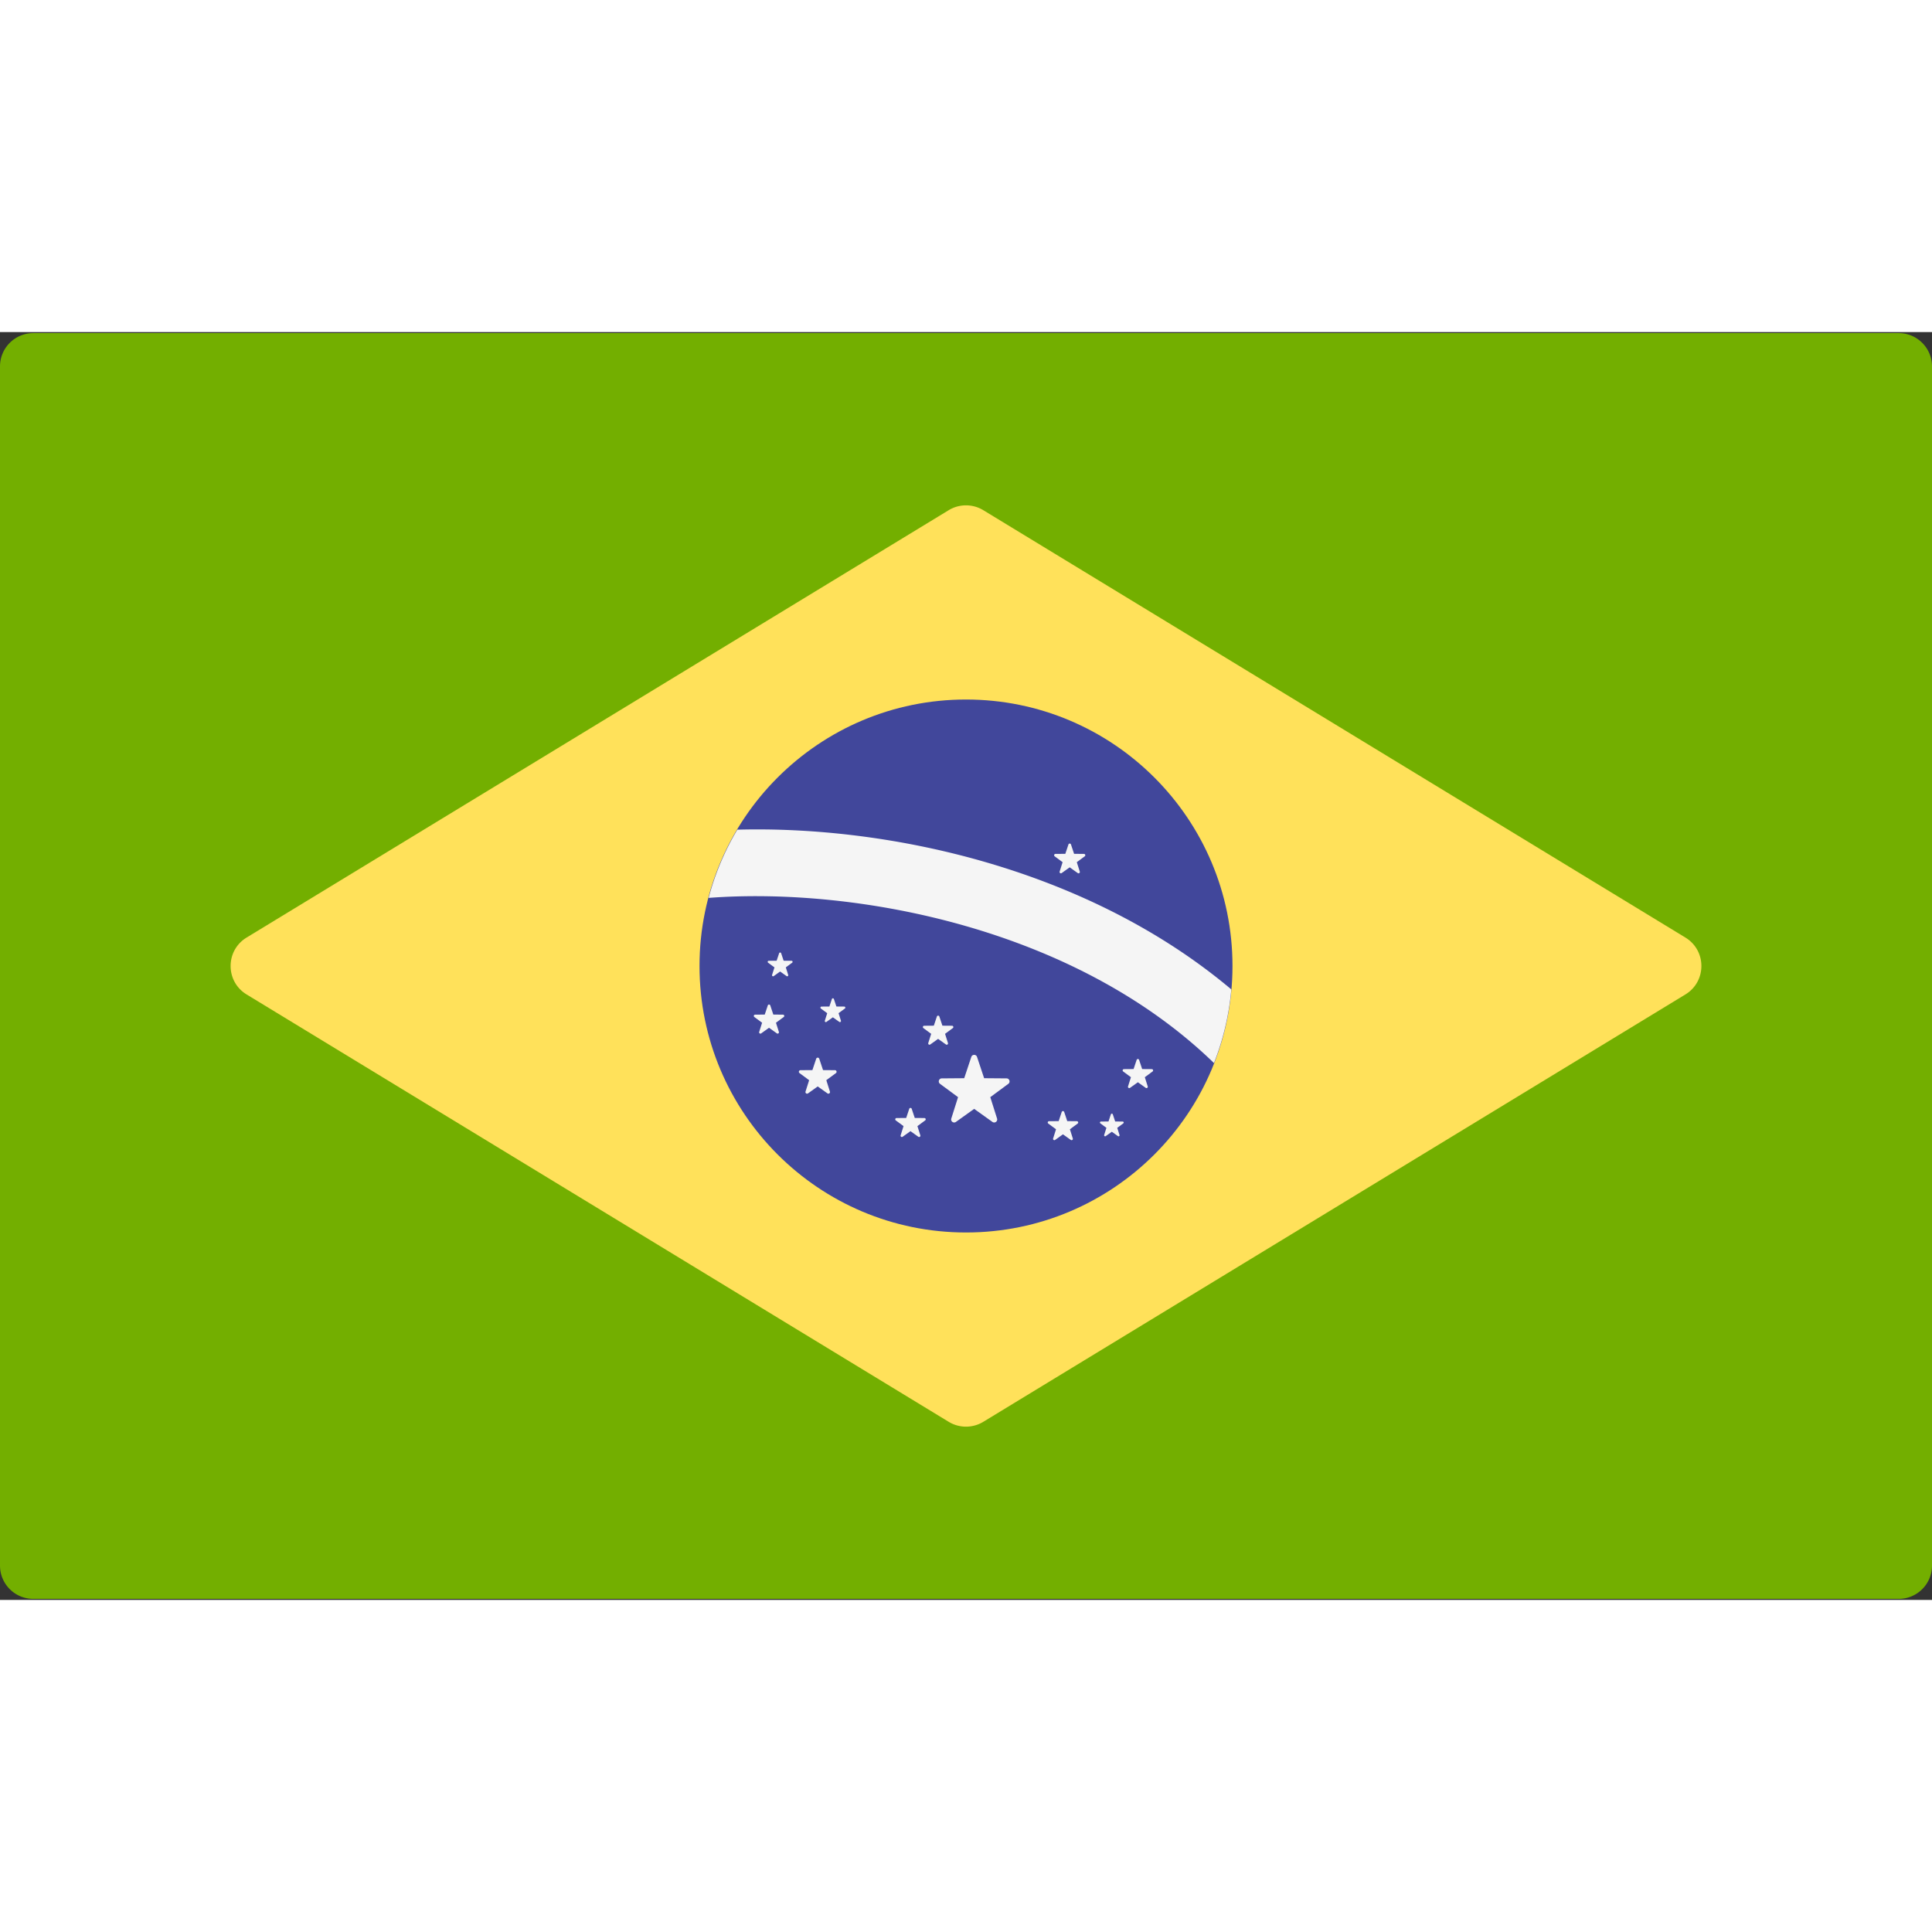
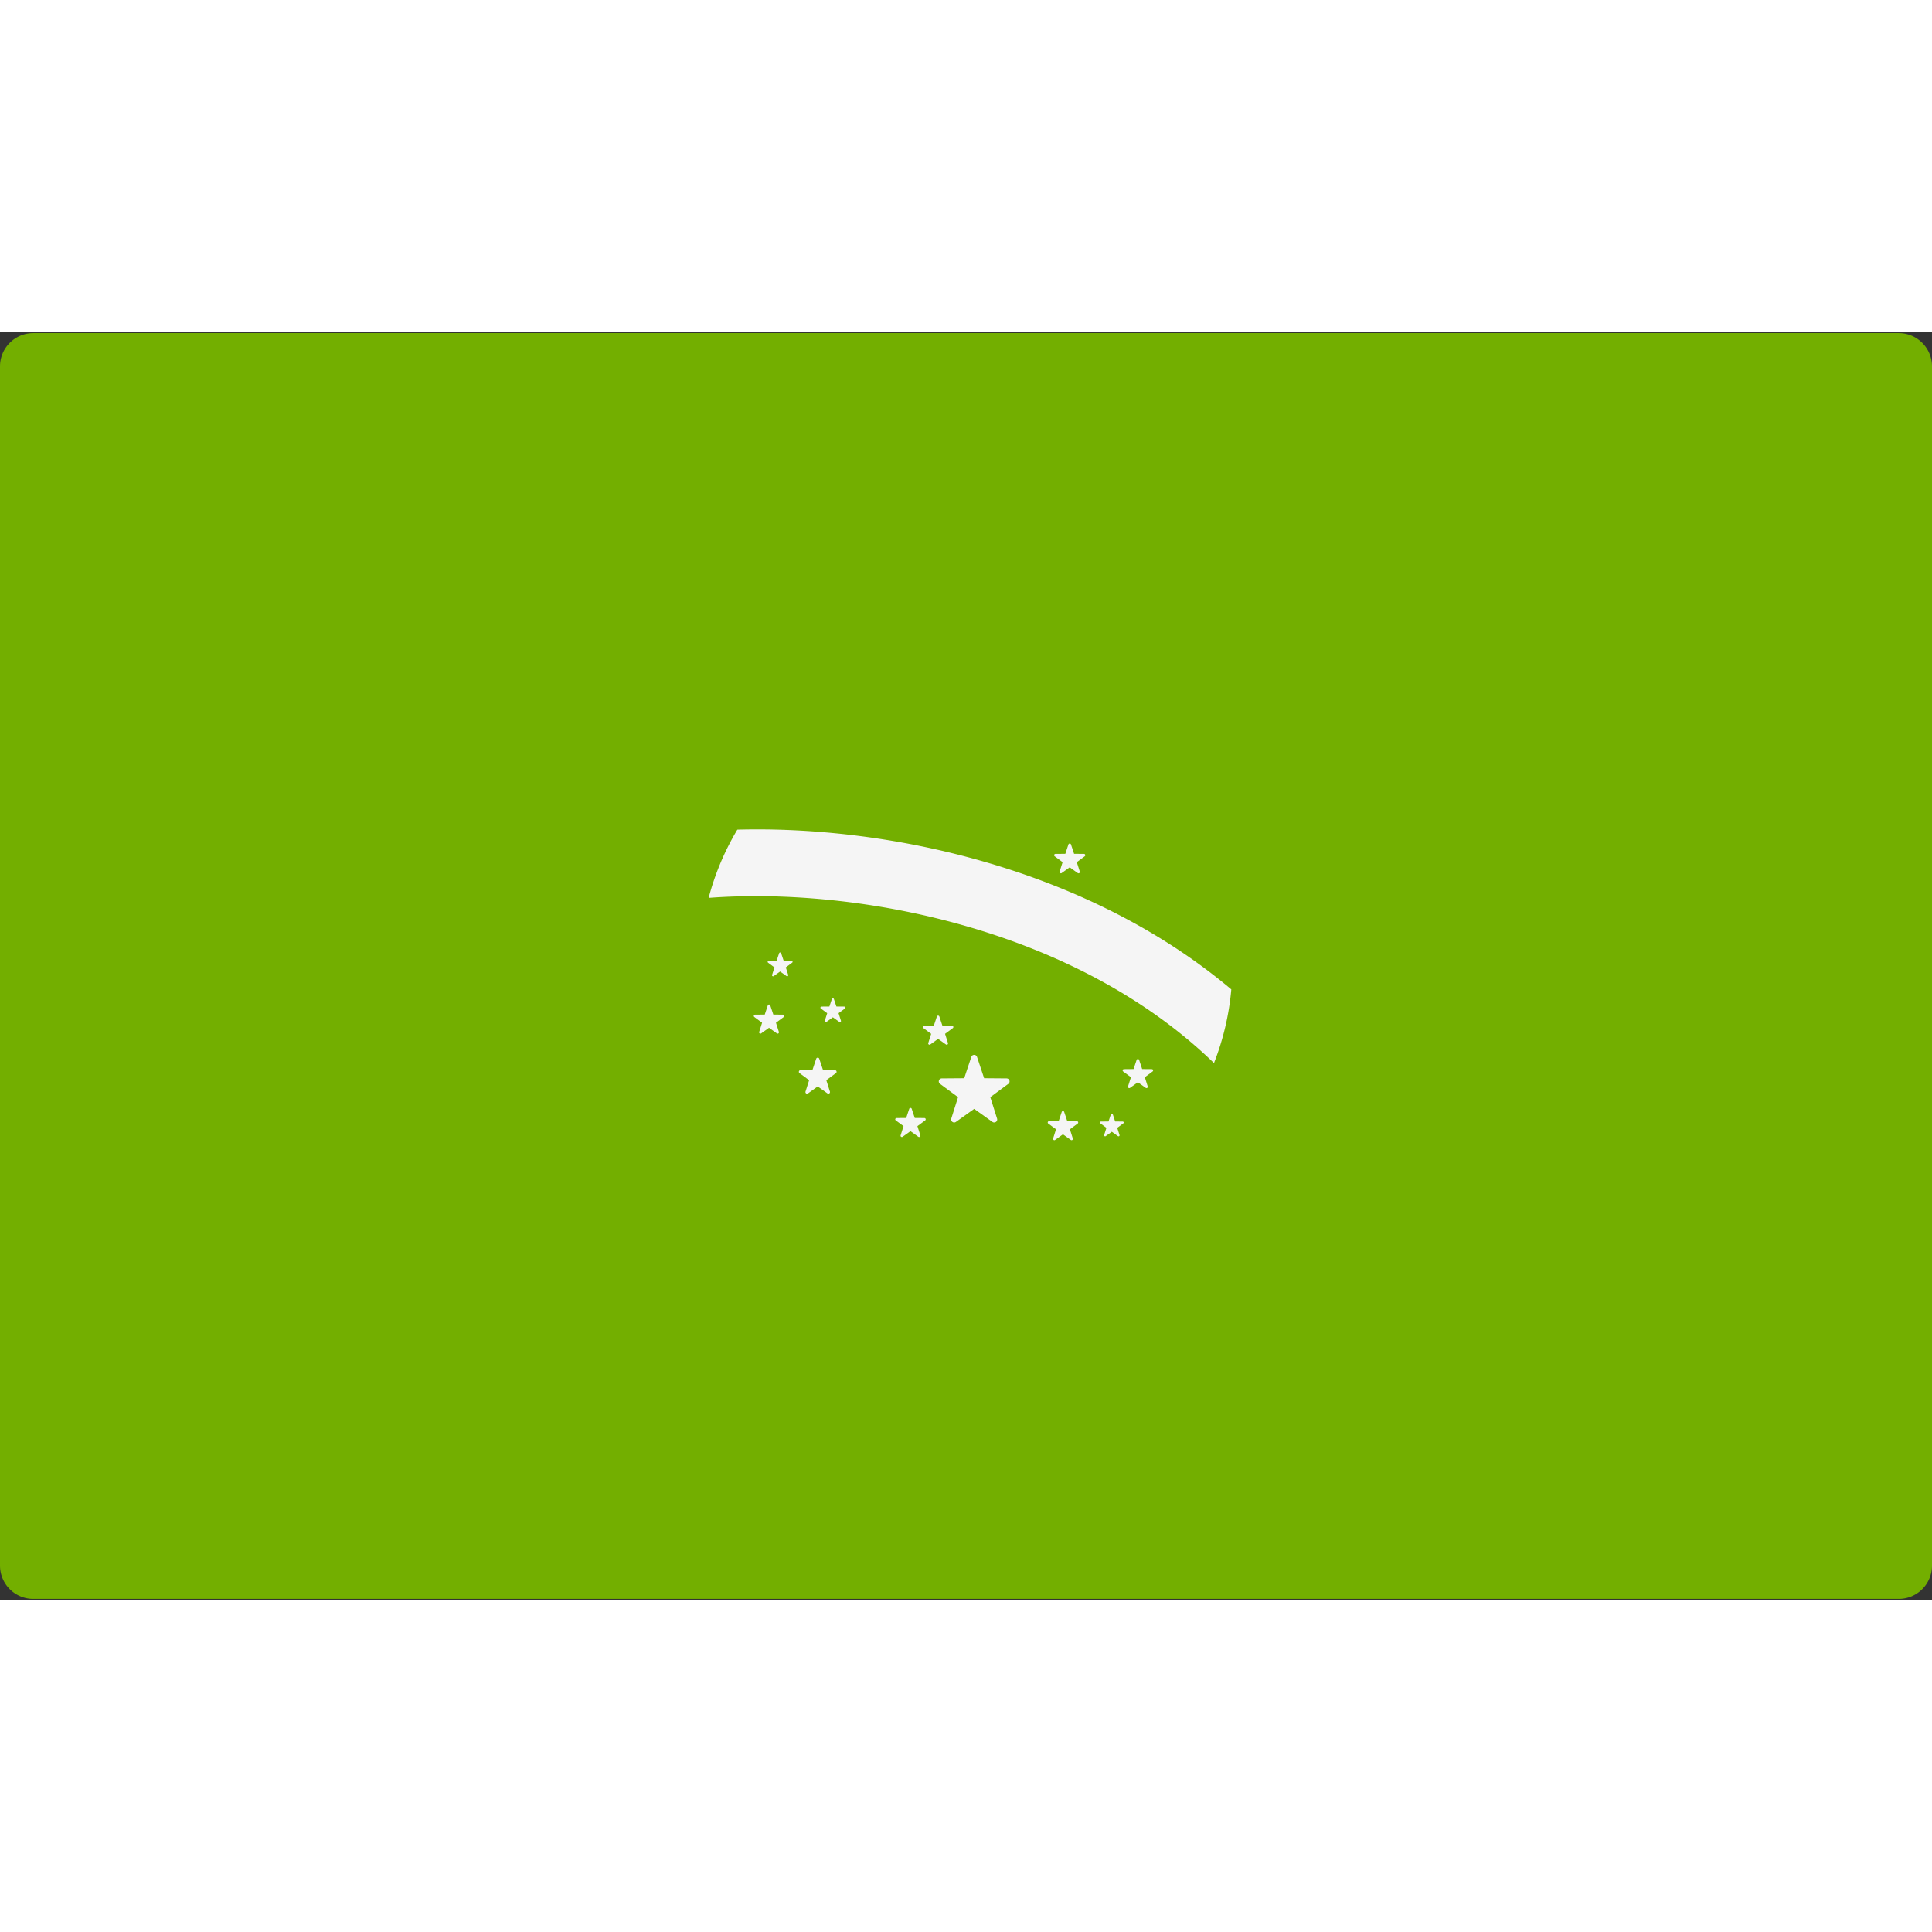
<svg xmlns="http://www.w3.org/2000/svg" width="1em" height="1em" viewBox="0 0 512 336">
  <rect x="0" y="0" width="512" height="336" fill="#333333" stroke="none" />
  <g fill="none">
    <path d="M503.172 335.724H8.828A8.829 8.829 0 010 326.896V9.103A8.829 8.829 0 018.828.275h494.345a8.829 8.829 0 018.828 8.828v317.793a8.83 8.83 0 01-8.829 8.828z" fill="#73AF00" />
-     <path d="M251.41 47.208L65.354 160.459c-5.651 3.439-5.651 11.641 0 15.081L251.41 288.792a8.828 8.828 0 009.18 0l186.057-113.251c5.651-3.439 5.651-11.641 0-15.081L260.59 47.208a8.828 8.828 0 00-9.18 0z" fill="#FFE15A" />
-     <circle fill="#41479B" cx="256" cy="168" r="70.621" />
    <path d="M195.401 131.873a70.117 70.117 0 00-7.605 18.077c39.149-2.946 97.062 8.006 133.922 43.773a70.114 70.114 0 004.59-19.522c-38.061-32.033-90.68-43.424-130.907-42.328zm63.524 60.226l1.88 5.638 5.943.046c.769.006 1.088.988.47 1.445l-4.781 3.531 1.793 5.666c.232.734-.604 1.341-1.229.893l-4.835-3.456-4.835 3.456c-.626.448-1.461-.159-1.229-.893l1.793-5.666-4.781-3.531c-.619-.457-.3-1.439.469-1.445l5.943-.046 1.88-5.638c.243-.73 1.275-.73 1.519 0zm23.099 14.585l.809 2.426 2.558.02a.345.345 0 01.202.622l-2.058 1.519.771 2.439a.344.344 0 01-.529.384l-2.081-1.487-2.081 1.487a.344.344 0 01-.529-.384l.771-2.439-2.058-1.519a.345.345 0 01.202-.622l2.558-.02.809-2.426a.346.346 0 01.656 0zm-33.086-25.295l.809 2.426 2.558.02a.345.345 0 01.202.622l-2.058 1.519.771 2.439a.344.344 0 01-.529.384l-2.081-1.487-2.081 1.487a.344.344 0 01-.529-.384l.771-2.439-2.058-1.519a.345.345 0 01.202-.622l2.558-.02.809-2.426a.346.346 0 01.656 0zm-44.808-2.942l.809 2.426 2.558.02a.345.345 0 01.202.622l-2.058 1.519.771 2.439a.344.344 0 01-.529.384l-2.081-1.487-2.081 1.487a.344.344 0 01-.529-.384l.771-2.439-2.058-1.519a.345.345 0 01.202-.622l2.558-.02.809-2.426c.107-.314.551-.314.656 0zm37.484 27.399l.809 2.426 2.558.02a.345.345 0 01.202.622l-2.058 1.519.771 2.439a.344.344 0 01-.529.384l-2.081-1.487-2.081 1.487a.344.344 0 01-.529-.384l.771-2.439-2.058-1.519a.345.345 0 01.202-.622l2.558-.02.809-2.426c.107-.313.552-.313.656 0zm-20.624-29.092l.662 1.984 2.092.017c.27.002.383.348.166.509l-1.683 1.242.631 1.994a.282.282 0 01-.433.314l-1.702-1.216-1.702 1.216a.282.282 0 01-.433-.314l.631-1.994-1.683-1.242a.282.282 0 01.166-.509l2.092-.017.662-1.984a.281.281 0 01.534 0zm62.829-40.961l.828 2.482 2.616.02a.352.352 0 01.206.636l-2.104 1.554.789 2.495a.352.352 0 01-.541.393l-2.129-1.522-2.129 1.522a.352.352 0 01-.541-.393l.789-2.495-2.104-1.554a.352.352 0 01.206-.636l2.616-.02.828-2.482a.353.353 0 01.67 0zm-76.807 28.823l.662 1.984 2.092.017c.27.002.383.348.166.509l-1.683 1.242.631 1.994a.282.282 0 01-.433.314l-1.702-1.216-1.702 1.216a.282.282 0 01-.433-.314l.631-1.994-1.683-1.242a.282.282 0 01.166-.509l2.092-.017.662-1.984a.281.281 0 01.534 0zm10.1 27.964l1.002 3.006 3.168.024c.41.003.58.526.25.77l-2.549 1.882.956 3.02a.427.427 0 01-.655.476l-2.578-1.842-2.578 1.842a.427.427 0 01-.655-.476l.956-3.02-2.549-1.882a.427.427 0 01.25-.77l3.168-.024 1.002-3.006c.133-.388.683-.388.812 0zm77.791 14.734l.63 1.891 1.993.015a.268.268 0 01.158.484l-1.603 1.184.601 1.9c.078.246-.202.449-.413.299l-1.621-1.159-1.622 1.159a.269.269 0 01-.413-.299l.601-1.9-1.603-1.184a.268.268 0 01.158-.484l1.993-.015.63-1.891c.083-.245.43-.245.511 0zm6.974-14.43l.809 2.426 2.558.02a.345.345 0 01.202.622l-2.058 1.519.771 2.439a.344.344 0 01-.529.384l-2.081-1.487-2.081 1.487a.344.344 0 01-.529-.384l.771-2.439-2.058-1.519a.345.345 0 01.202-.622l2.558-.02.809-2.426a.346.346 0 01.656 0z" fill="#F5F5F5" />
  </g>
</svg>